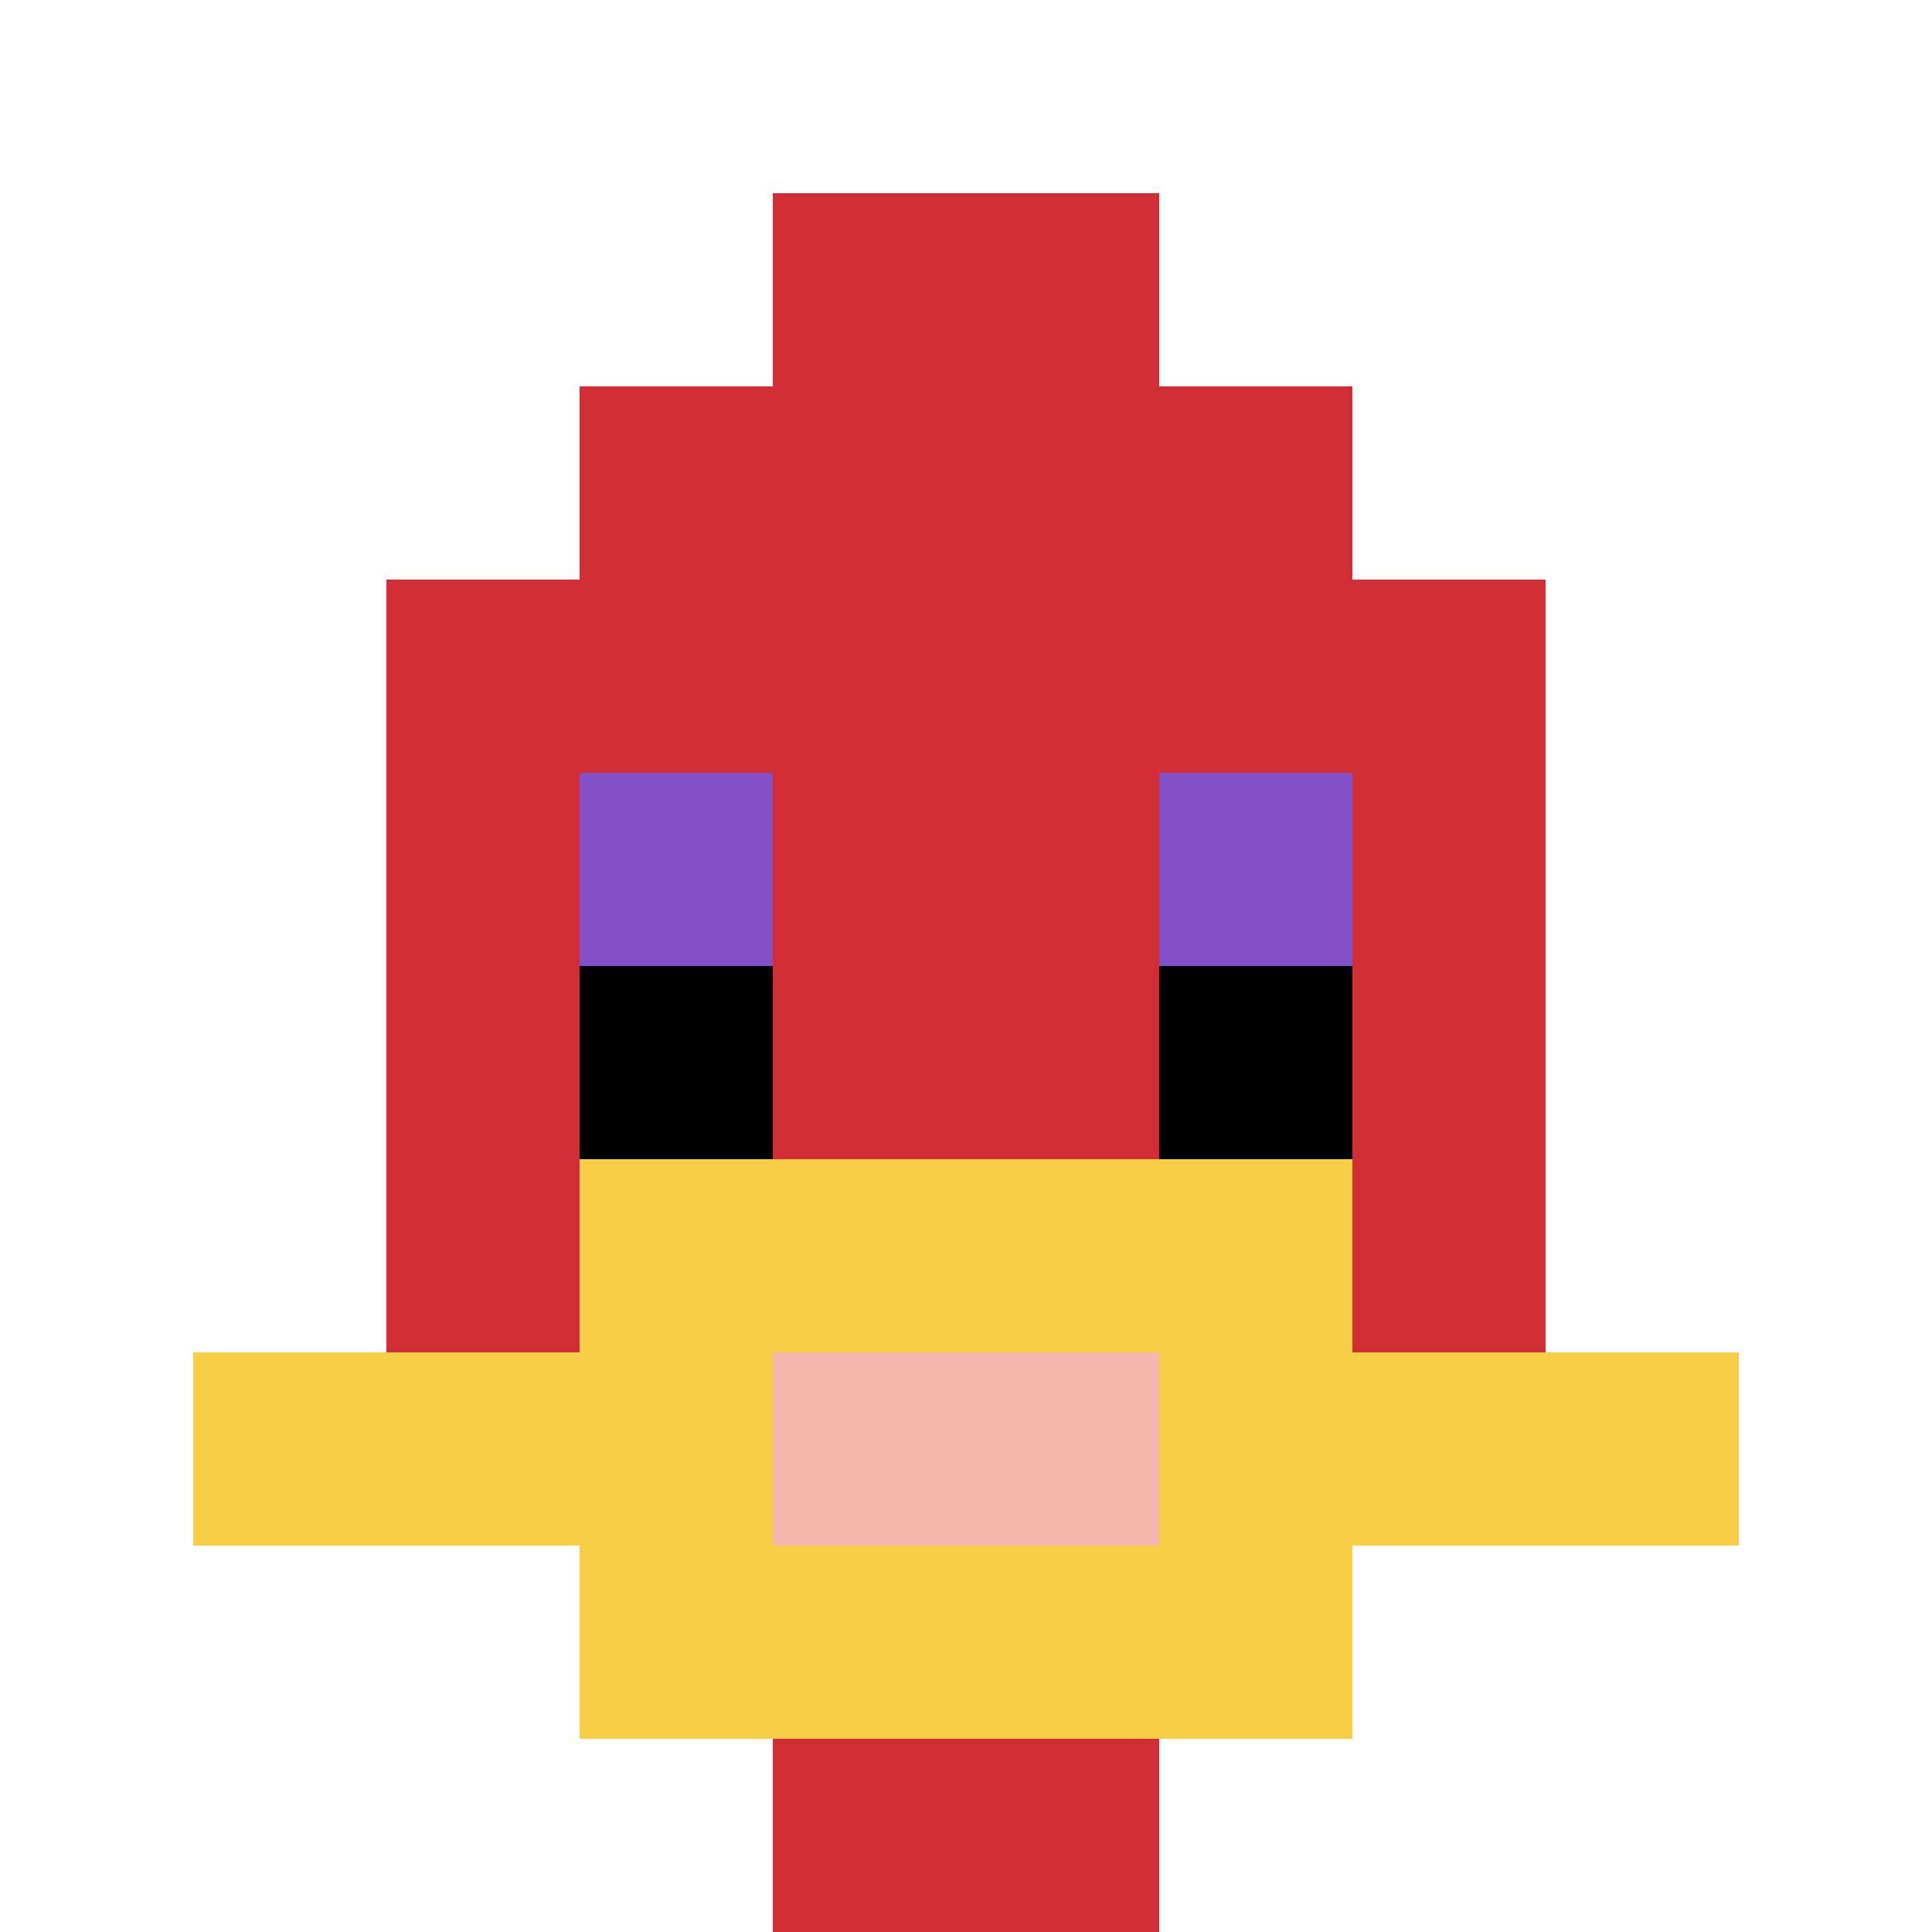
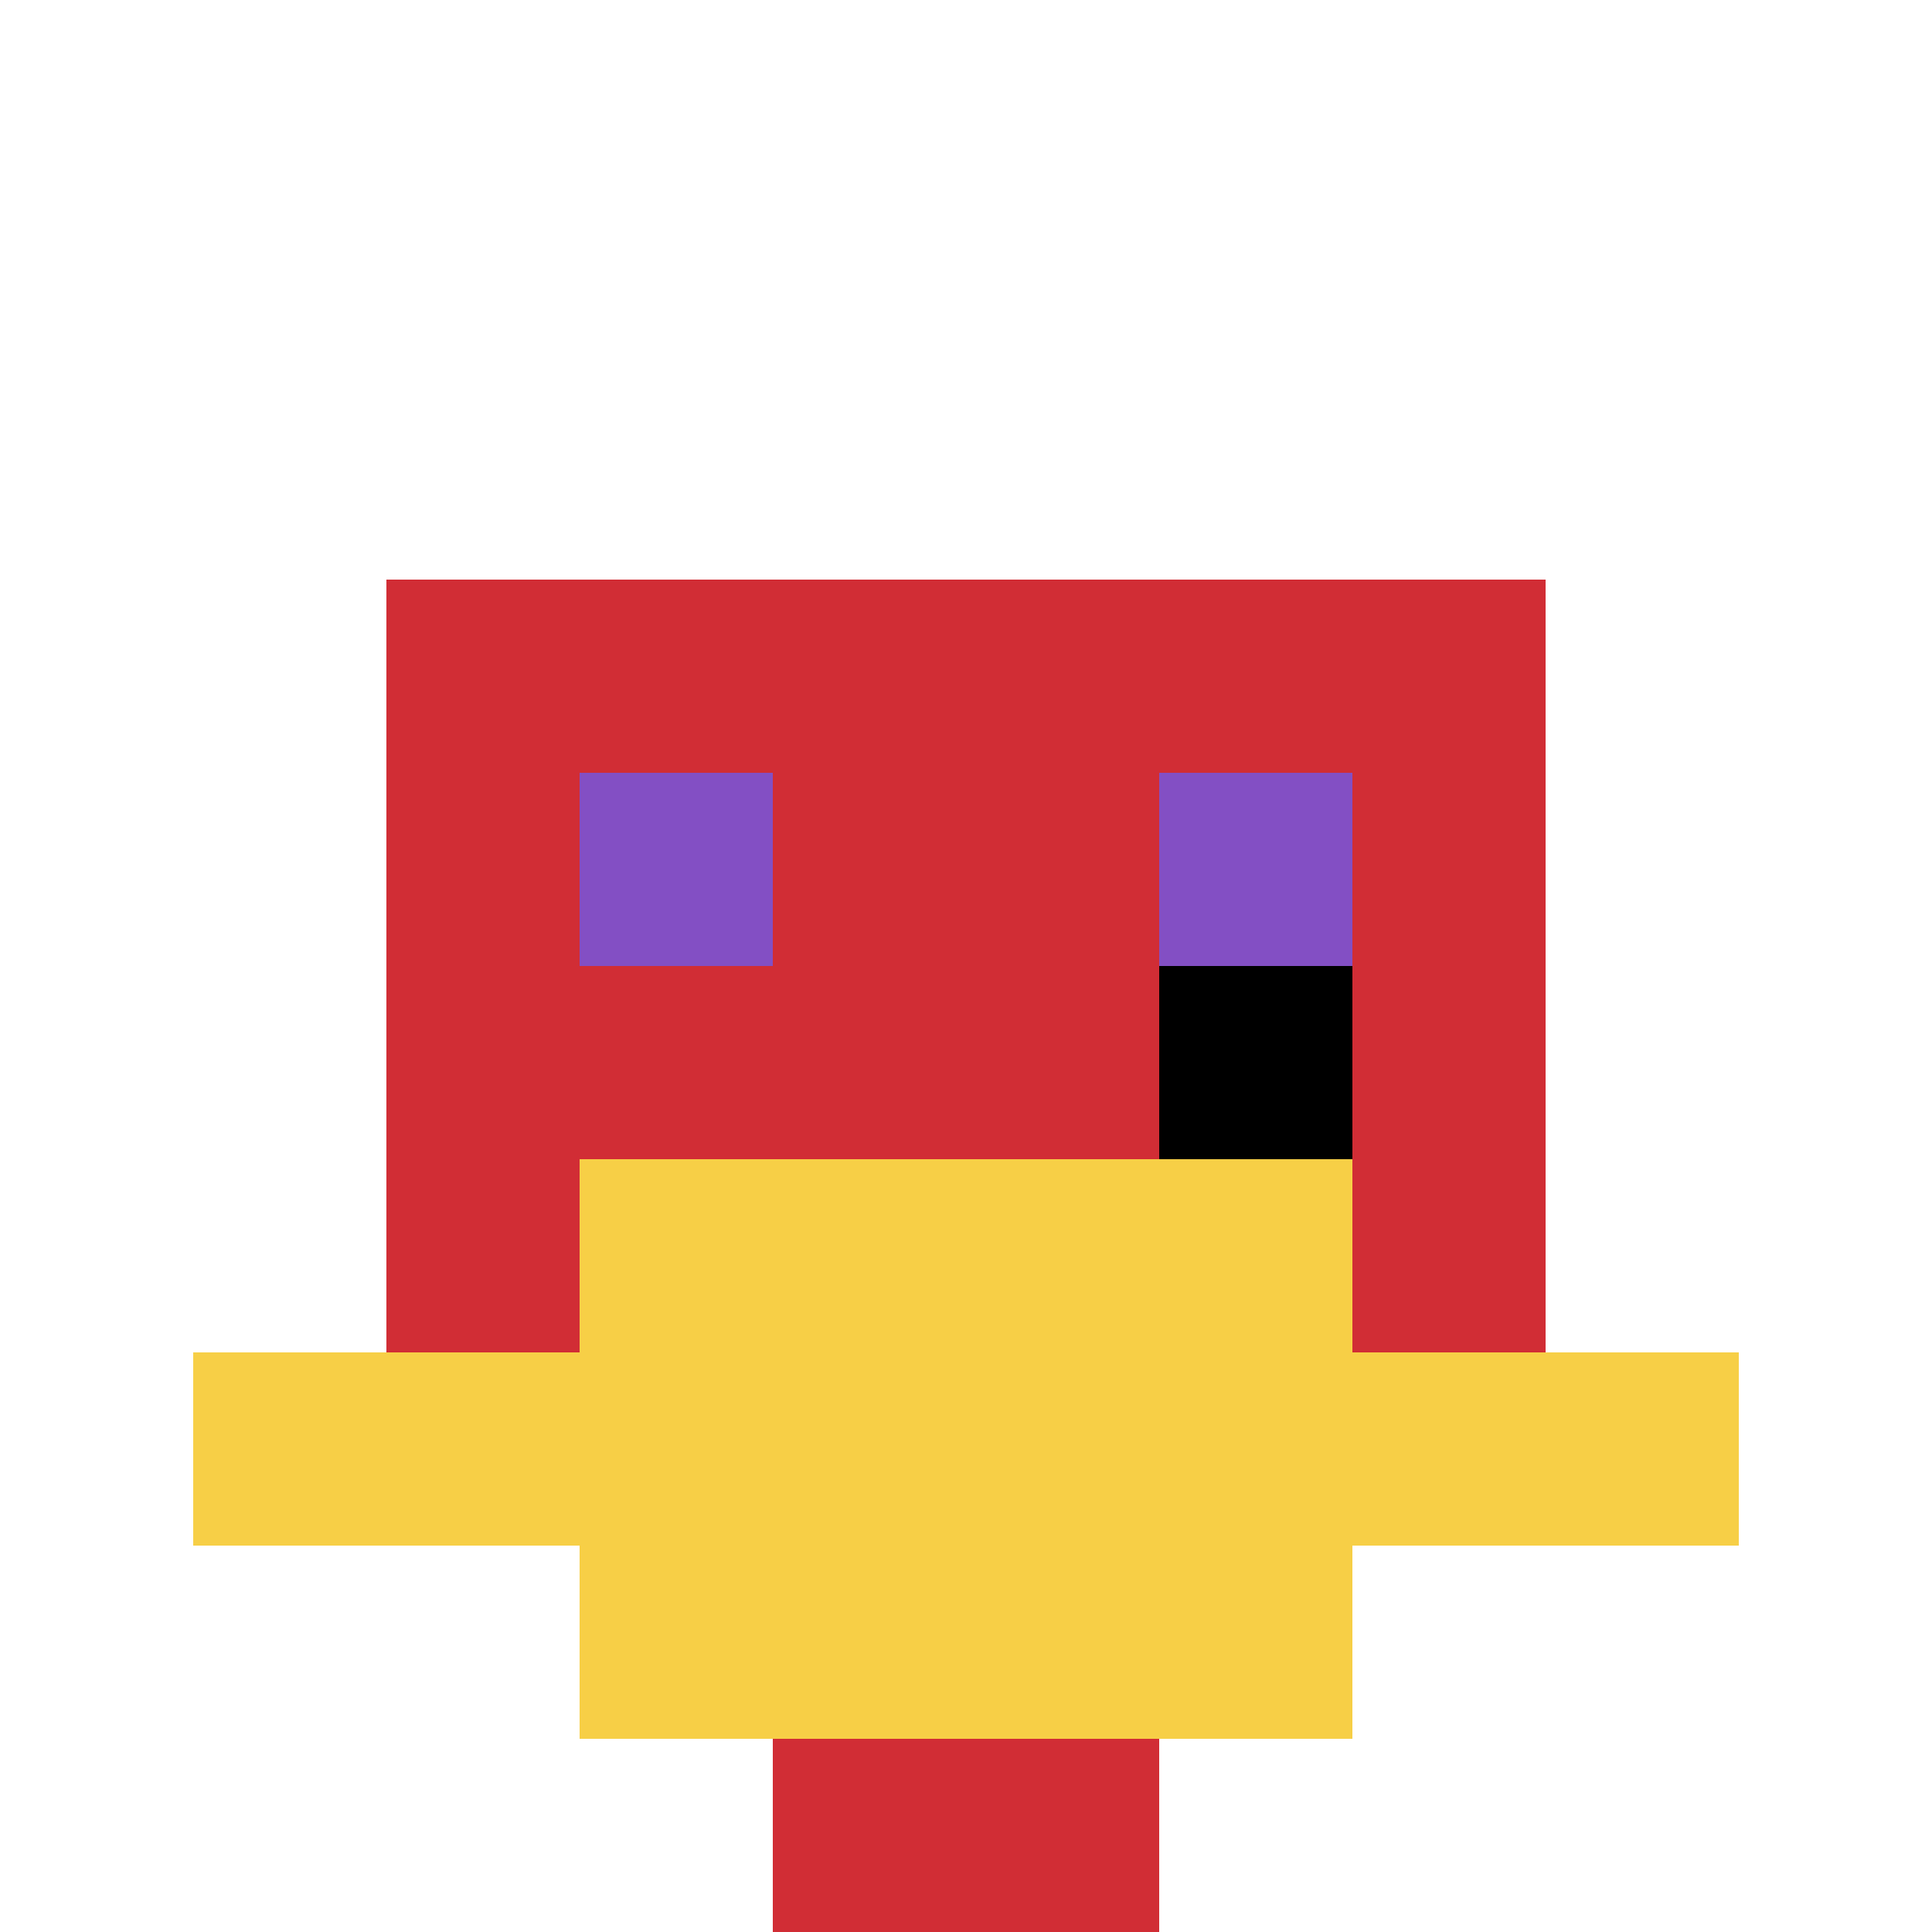
<svg xmlns="http://www.w3.org/2000/svg" version="1.1" width="928" height="928">
  <title>'goose-pfp-276113' by Dmitri Cherniak</title>
  <desc>seed=276113
backgroundColor=#ffffff
padding=0
innerPadding=0
timeout=500
dimension=1
border=false
Save=function(){return n.handleSave()}
frame=162

Rendered at Sun Sep 15 2024 20:27:06 GMT+0800 (中国标准时间)
Generated in &lt;1ms
</desc>
  <defs />
  <rect width="100%" height="100%" fill="#ffffff" />
  <g>
    <g id="0-0">
      <rect x="0" y="0" height="928" width="928" fill="#ffffff" />
      <g>
-         <rect id="0-0-3-2-4-7" x="278.4" y="185.6" width="371.2" height="649.6" fill="#D12D35" />
        <rect id="0-0-2-3-6-5" x="185.6" y="278.4" width="556.8" height="464" fill="#D12D35" />
        <rect id="0-0-4-8-2-2" x="371.2" y="742.4" width="185.6" height="185.6" fill="#D12D35" />
        <rect id="0-0-1-7-8-1" x="92.8" y="649.6" width="742.4" height="92.8" fill="#F7CF46" />
        <rect id="0-0-3-6-4-3" x="278.4" y="556.8" width="371.2" height="278.4" fill="#F7CF46" />
-         <rect id="0-0-4-7-2-1" x="371.2" y="649.6" width="185.6" height="92.8" fill="#F4B6AD" />
        <rect id="0-0-3-4-1-1" x="278.4" y="371.2" width="92.8" height="92.8" fill="#834FC4" />
        <rect id="0-0-6-4-1-1" x="556.8" y="371.2" width="92.8" height="92.8" fill="#834FC4" />
-         <rect id="0-0-3-5-1-1" x="278.4" y="464" width="92.8" height="92.8" fill="#000000" />
        <rect id="0-0-6-5-1-1" x="556.8" y="464" width="92.8" height="92.8" fill="#000000" />
-         <rect id="0-0-4-1-2-2" x="371.2" y="92.8" width="185.6" height="185.6" fill="#D12D35" />
      </g>
      <rect x="0" y="0" stroke="white" stroke-width="0" height="928" width="928" fill="none" />
    </g>
  </g>
</svg>